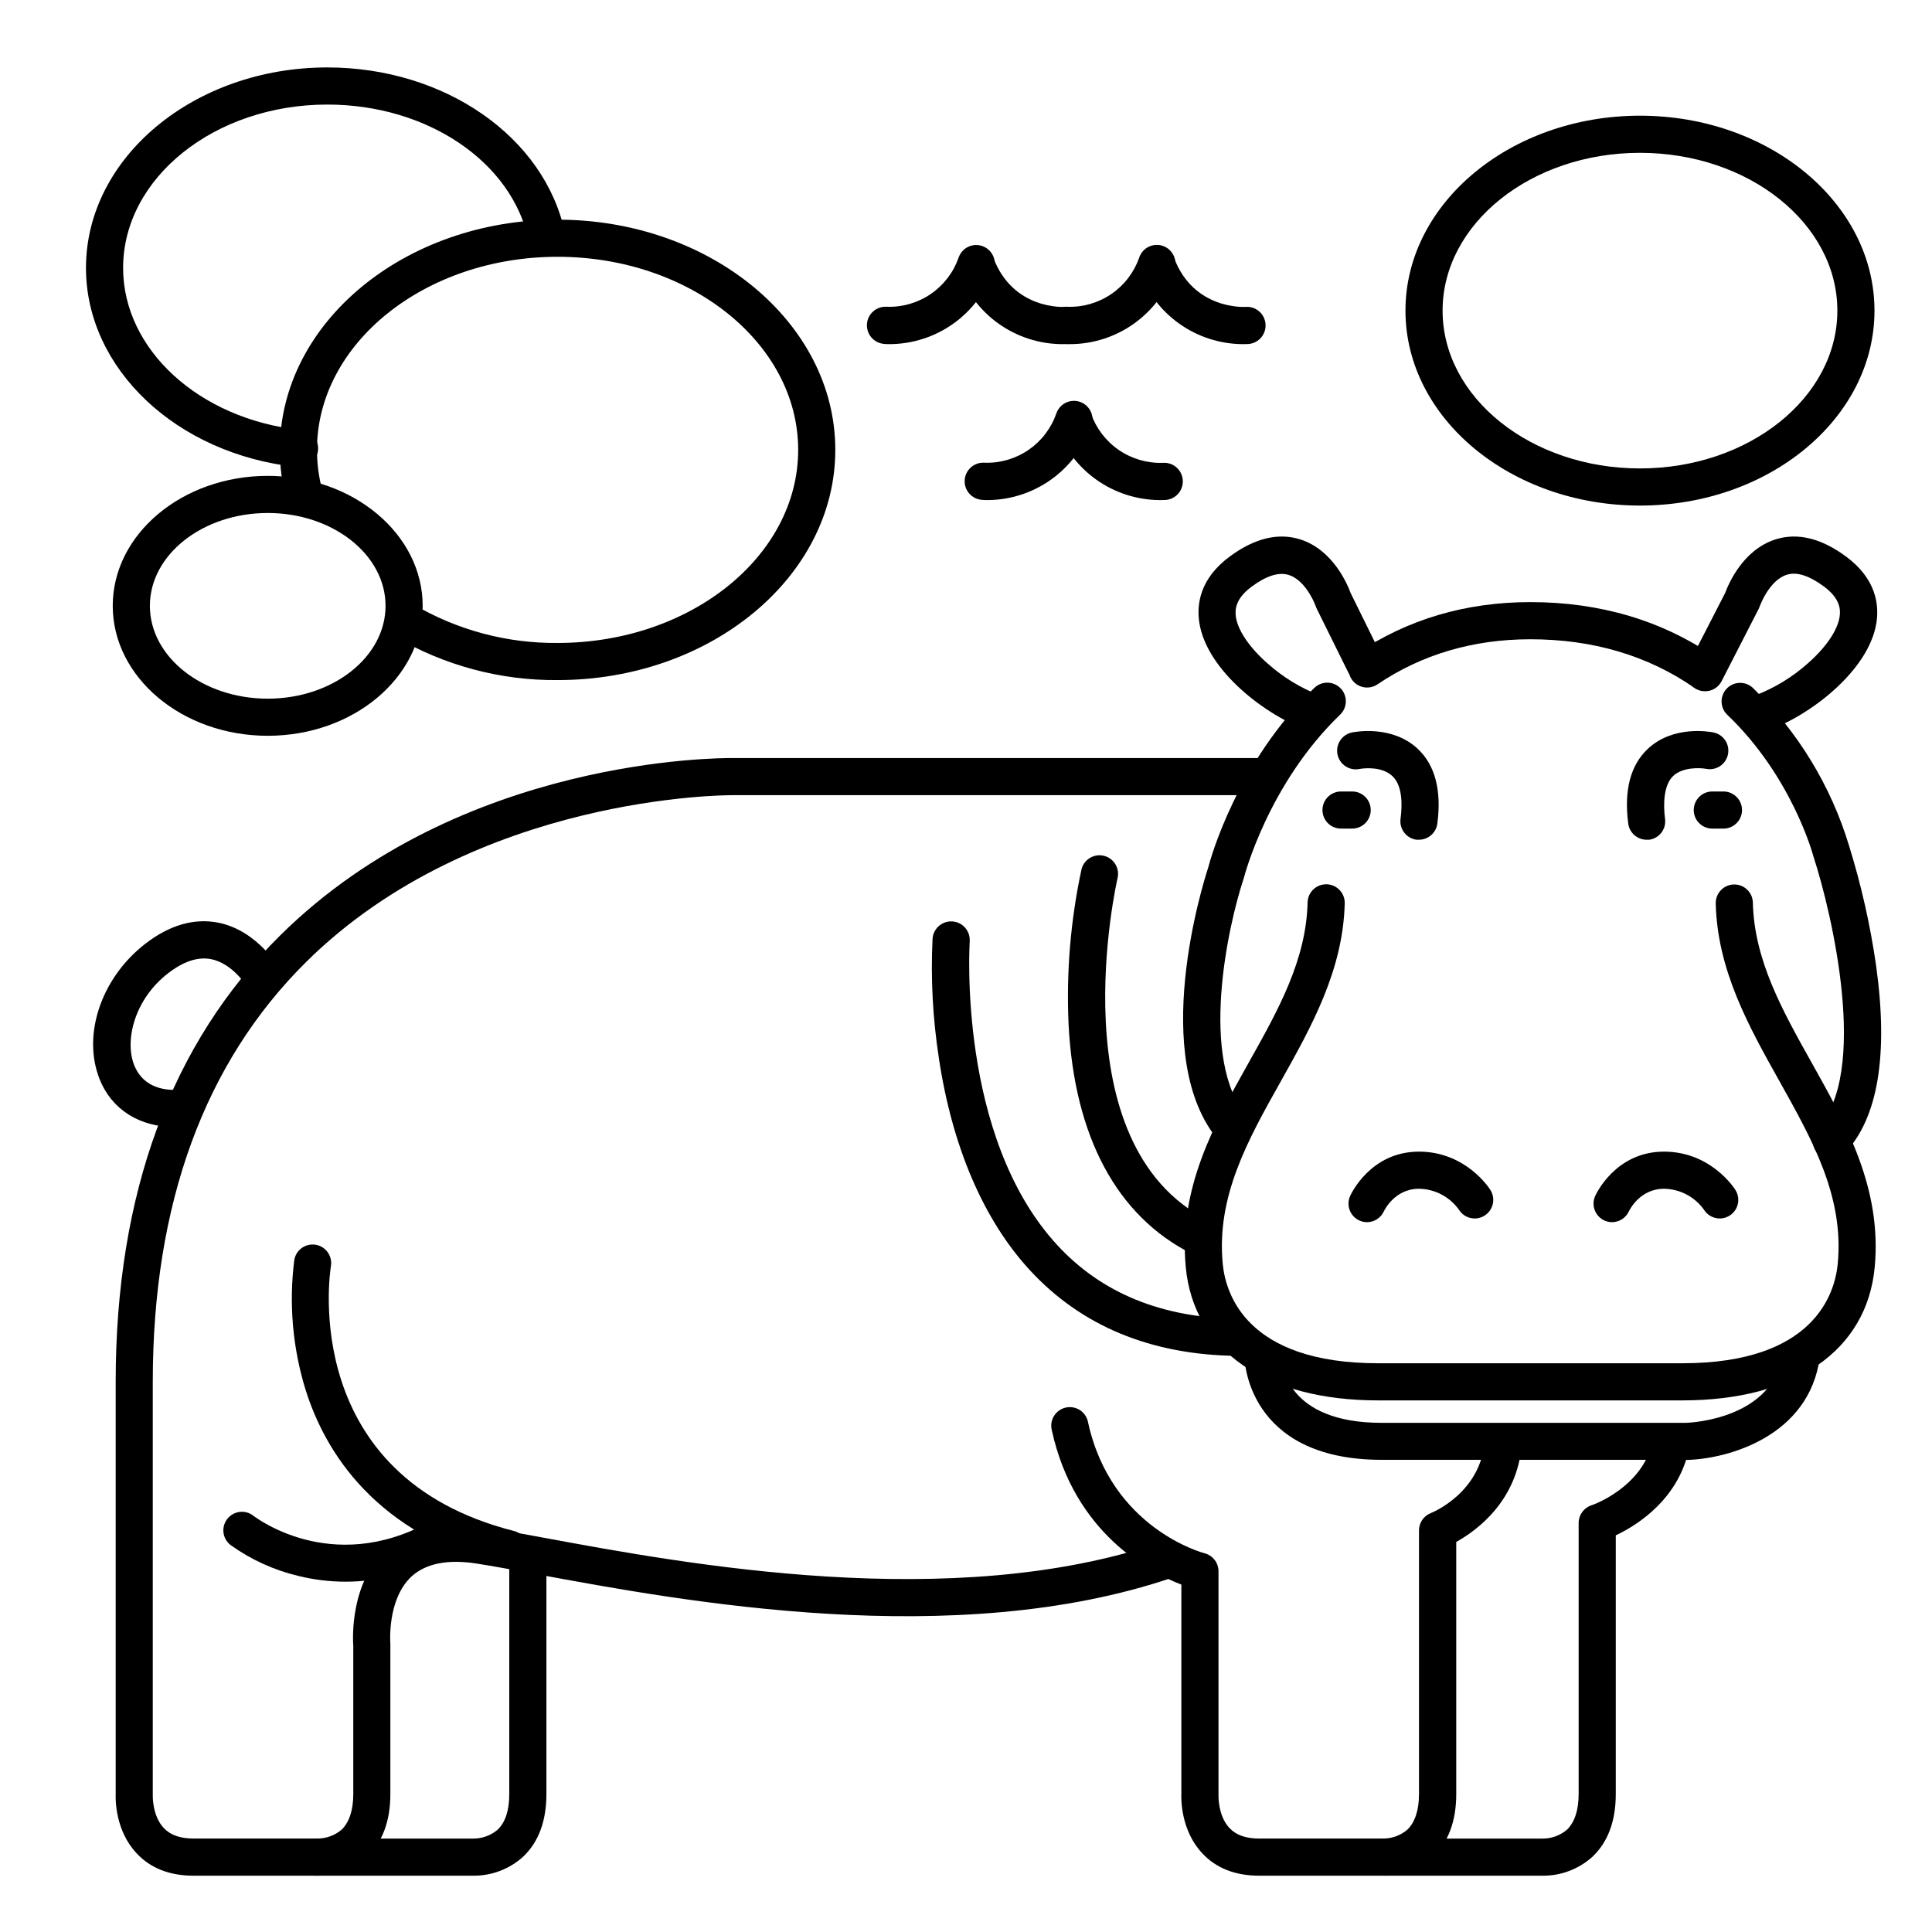
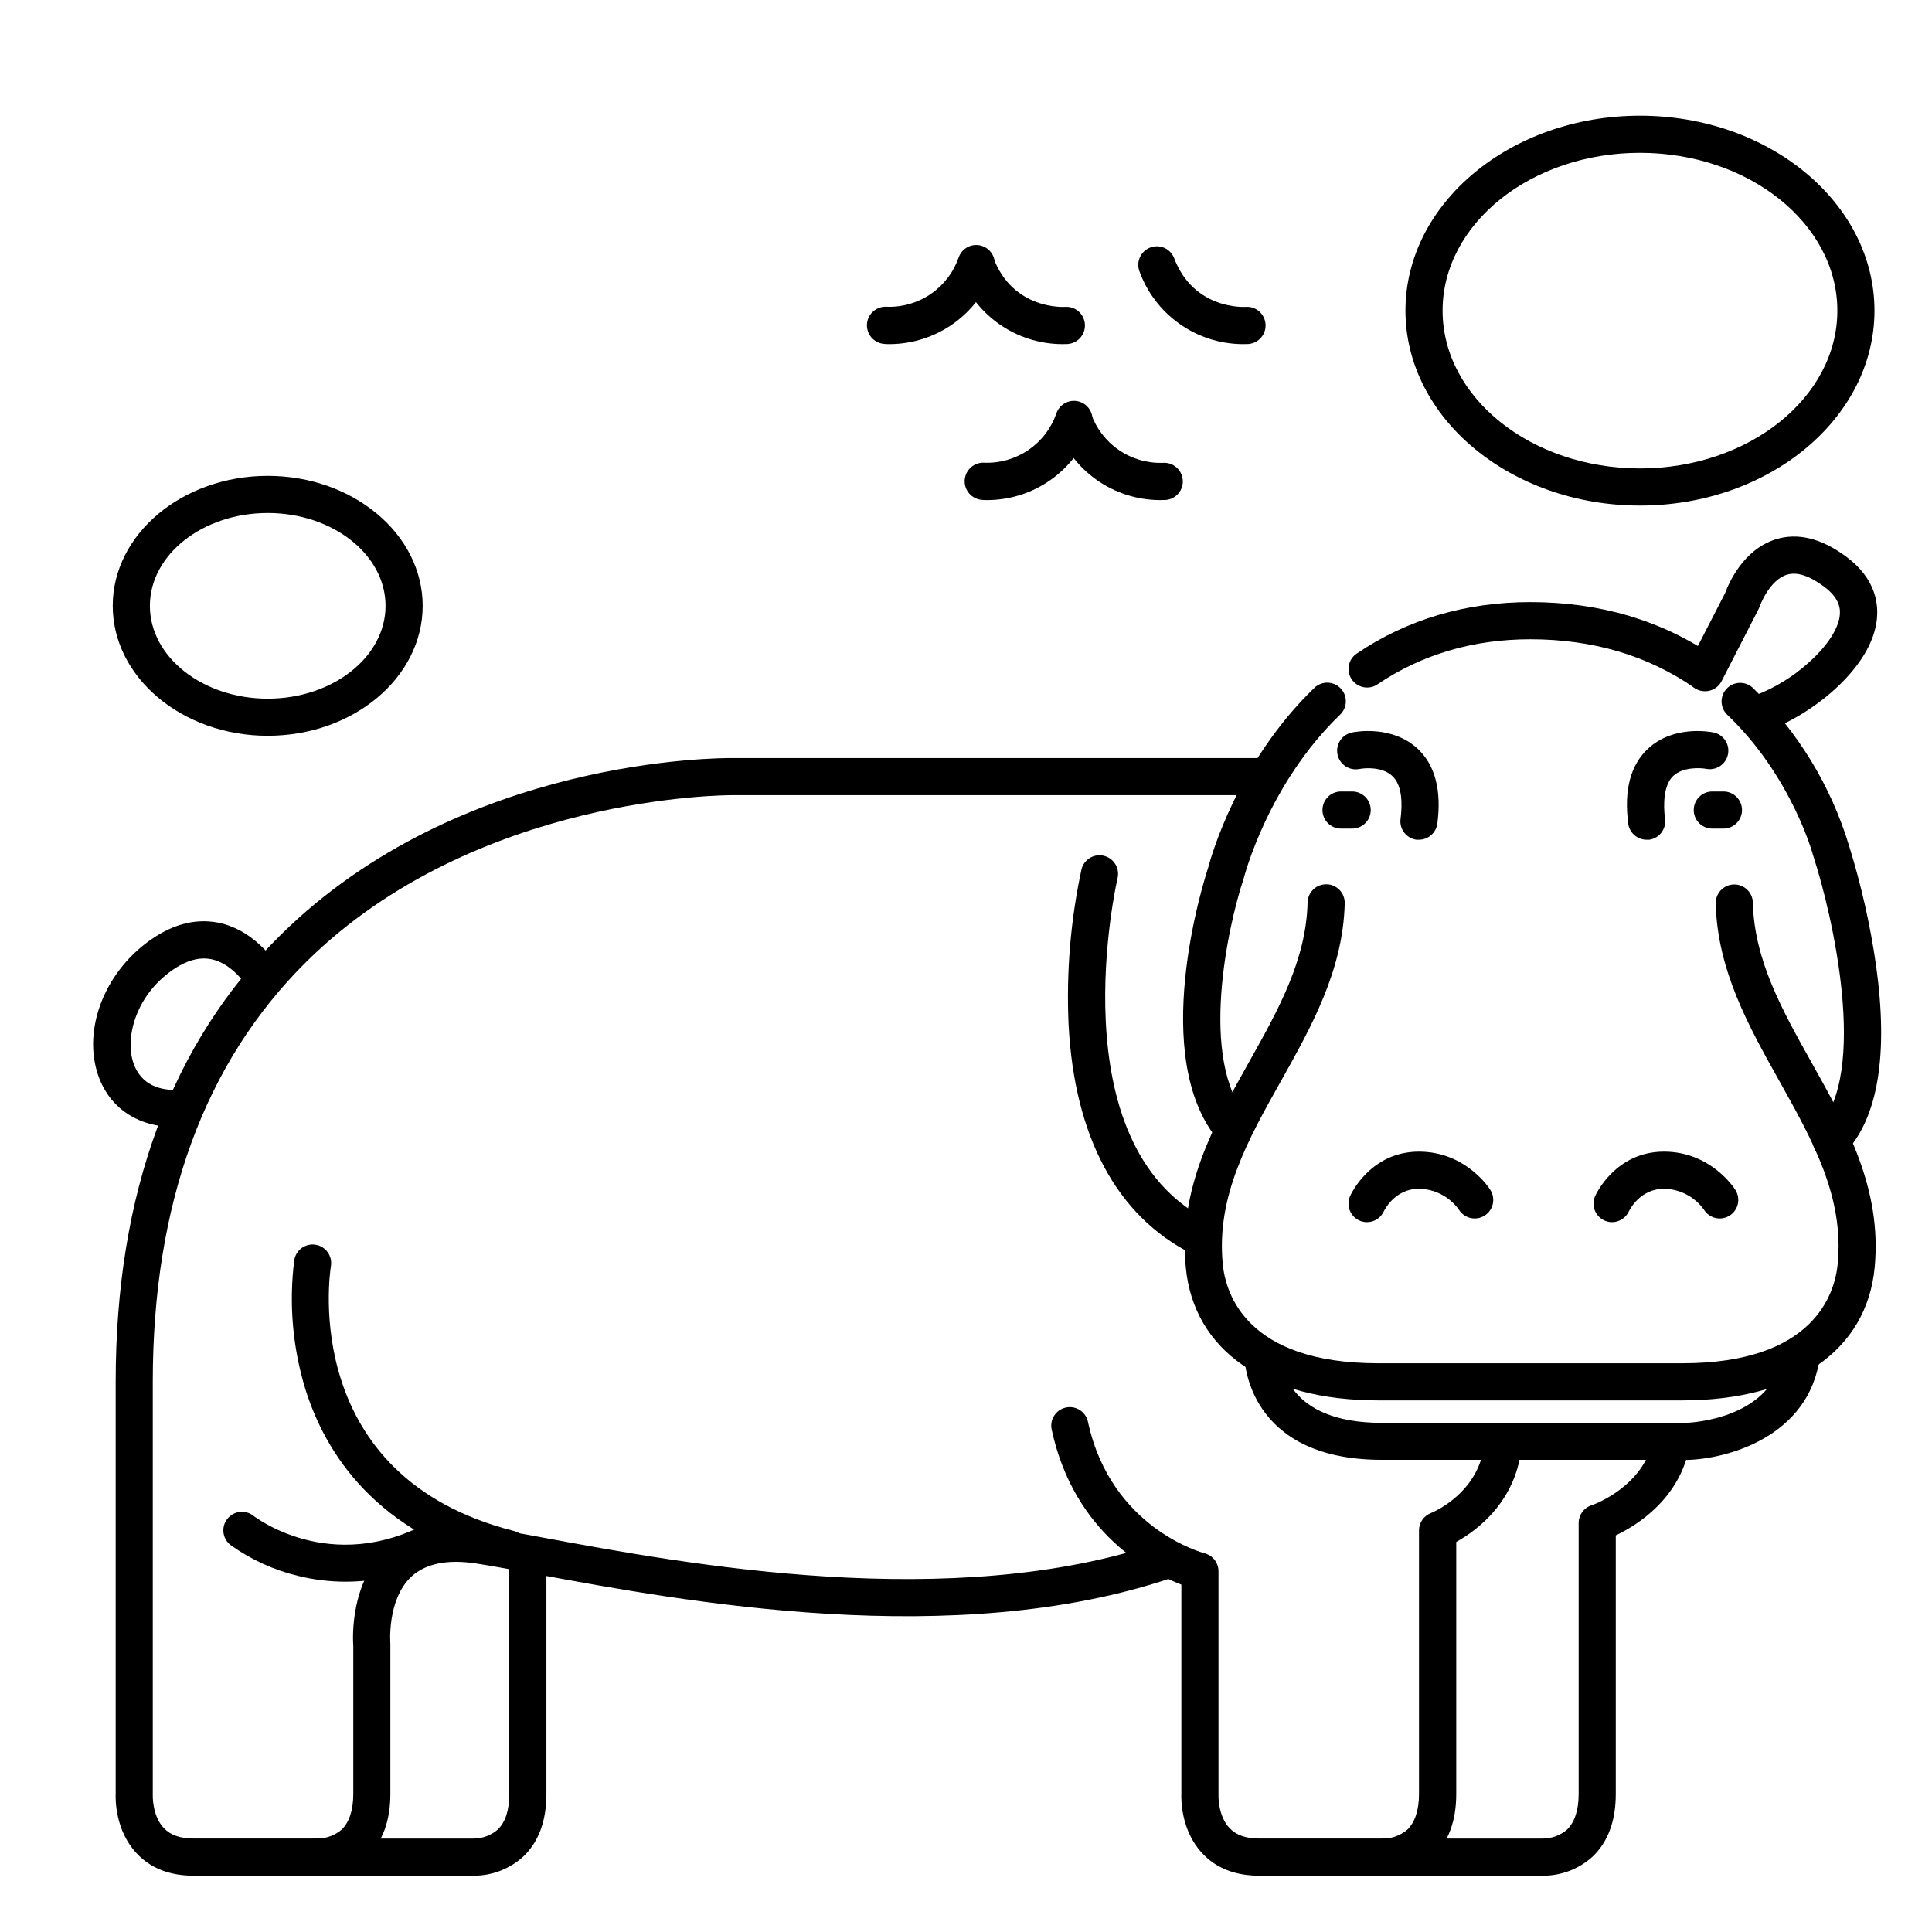
<svg xmlns="http://www.w3.org/2000/svg" fill="#000000" width="800px" height="800px" version="1.1" viewBox="144 144 512 512">
  <g>
-     <path d="m223.12 267.75h-0.523c-31.812-3.387-55.812-26.047-55.812-52.742 0-29.305 28.695-53.137 63.961-53.137 31.125 0 57.613 18.441 62.977 43.855 0.484 2.625-1.211 5.156-3.82 5.707-2.609 0.555-5.184-1.074-5.805-3.668-4.406-20.891-26.852-36.055-53.352-36.055-29.844 0-54.121 19.422-54.121 43.297 0 21.648 20.211 40.098 47.004 42.922h0.004c2.715 0.141 4.805 2.457 4.664 5.176-0.141 2.715-2.461 4.805-5.176 4.664z" />
-     <path d="m291.76 324.23c-15.184 0.125-30.117-3.879-43.199-11.59-2.273-1.426-2.988-4.406-1.605-6.707 1.383-2.301 4.352-3.066 6.676-1.727 11.551 6.789 24.73 10.309 38.129 10.184 35.16 0 63.762-22.957 63.762-51.168 0.004-28.211-28.602-51.168-63.762-51.168-35.156 0-63.762 22.957-63.762 51.168 0 3.562 0.461 7.113 1.367 10.559 0.359 1.27 0.195 2.633-0.461 3.781s-1.746 1.984-3.023 2.32c-1.277 0.336-2.637 0.145-3.773-0.535-1.133-0.676-1.949-1.781-2.258-3.066-1.121-4.262-1.691-8.652-1.691-13.059 0-33.645 33.023-61.008 73.602-61.008 40.582 0 73.602 27.363 73.602 61.008 0.004 33.641-33.02 61.008-73.602 61.008z" />
    <path d="m214.95 338.99c-22.633 0-41.074-15.449-41.074-34.441 0-18.992 18.43-34.441 41.074-34.441 22.641 0 41.062 15.449 41.062 34.441 0 18.992-18.371 34.441-41.062 34.441zm0-59.039c-17.219 0-31.23 11.031-31.23 24.602 0 13.57 14.012 24.602 31.23 24.602s31.223-11.031 31.223-24.602c0-13.574-14-24.605-31.223-24.605z" />
    <path d="m578.61 277.98c-34.273 0-62.148-23.172-62.148-51.66 0-28.484 27.875-51.66 62.148-51.66 34.273 0 62.148 23.172 62.148 51.66 0 28.488-27.875 51.66-62.148 51.66zm0-93.48c-28.84 0-52.309 18.766-52.309 41.82 0 23.059 23.469 41.82 52.309 41.82 28.84 0 52.309-18.766 52.309-41.82 0-23.055-23.469-41.82-52.309-41.82z" />
    <path d="m228.24 641.08h-32.918c-6.336 0-11.414-1.969-15.086-5.902-5.707-6.043-5.648-14.328-5.578-15.891v-109.08c0-49.93 14.699-89.77 43.691-118.41 47.824-47.25 116.82-46.906 119.71-46.906h140.65c2.719 0 4.922 2.203 4.922 4.918 0 2.719-2.203 4.922-4.922 4.922h-140.71c-0.746 0-67.895-0.227-112.8 44.133-27.012 26.715-40.711 64.176-40.711 111.34v109.22c0.008 0.098 0.008 0.191 0 0.285 0 0-0.207 5.481 2.953 8.777 1.762 1.852 4.348 2.746 7.871 2.746h32.797c2.379 0.008 4.68-0.844 6.477-2.398 1.969-1.969 3.039-5.098 3.039-9.418v-39.152c-0.156-2.215-0.809-16.727 8.629-25.586 6.07-5.719 14.68-7.742 25.586-6.043 4.469 0.699 9.938 1.711 16.266 2.883 37.824 6.996 108.24 20.023 163.43 1.258v0.004c2.535-0.758 5.215 0.625 6.066 3.129 0.852 2.504-0.426 5.234-2.898 6.18-57.652 19.602-129.69 6.269-168.39-0.895-6.258-1.16-11.66-2.156-15.988-2.832-7.734-1.211-13.551 0-17.297 3.453-6.523 6.09-5.59 17.711-5.578 17.809 0.012 0.098 0 0.297 0 0.441v39.359c0 7.191-2.098 12.793-6.219 16.66h-0.008c-3.566 3.211-8.199 4.988-12.996 4.988z" />
    <path d="m510.65 641.08h-32.914c-6.336 0-11.414-1.969-15.086-5.902-5.707-6.043-5.648-14.328-5.578-15.891v-55.352c-8.395-3.227-28.367-13.609-34.32-40.867-0.34-1.293-0.137-2.672 0.562-3.812 0.699-1.145 1.832-1.953 3.141-2.238 1.309-0.289 2.68-0.027 3.793 0.715 1.109 0.746 1.871 1.914 2.106 3.231 6.168 28.184 30.582 34.598 30.828 34.656 2.191 0.547 3.731 2.516 3.731 4.773v59.039c0.004 0.098 0.004 0.191 0 0.285 0 0-0.207 5.481 2.953 8.777 1.762 1.852 4.348 2.746 7.871 2.746h32.797c2.379 0.008 4.676-0.844 6.477-2.398 1.969-1.969 3.039-5.098 3.039-9.418v-69.855c0-2.027 1.246-3.852 3.141-4.586 0.523-0.207 13.207-5.434 14.258-19.078 0.207-2.719 2.582-4.75 5.297-4.543 2.719 0.211 4.75 2.582 4.543 5.301-1.16 15.094-11.898 22.926-17.367 25.969v66.801c0 7.191-2.098 12.793-6.219 16.66-3.582 3.223-8.234 5-13.051 4.988z" />
    <path d="m269.57 641.08h-41.773c-2.715 0-4.918-2.203-4.918-4.918 0-2.719 2.203-4.922 4.918-4.922h41.652c2.379 0.008 4.68-0.844 6.477-2.398 2.016-1.969 3.039-5.098 3.039-9.418v-62.969c0-2.715 2.203-4.918 4.922-4.918 2.715 0 4.918 2.203 4.918 4.918v62.977c0 7.191-2.098 12.793-6.219 16.66-3.57 3.215-8.211 4.992-13.016 4.988z" />
    <path d="m552.96 641.08h-41.77c-2.719 0-4.922-2.203-4.922-4.918 0-2.719 2.203-4.922 4.922-4.922h41.652c2.379 0.008 4.676-0.844 6.477-2.398 1.969-1.969 3.039-5.098 3.039-9.418v-71.824c0-2.133 1.375-4.023 3.402-4.684 0.117 0 13.992-4.793 16.355-17.613 0.238-1.285 0.977-2.422 2.051-3.16 1.078-0.738 2.402-1.023 3.688-0.785 2.672 0.496 4.438 3.062 3.945 5.738-2.59 14.023-13.836 21.059-19.602 23.785v68.551c0 7.191-2.098 12.793-6.219 16.66-3.574 3.215-8.211 4.992-13.02 4.988z" />
    <path d="m589.83 515.12h-80.609c-29.836 0-48.895-13.195-50.98-35.297-1.969-20.879 7.5-37.816 16.66-54.188 7.871-14.004 15.262-27.238 15.625-42.488 0.066-2.719 2.32-4.867 5.039-4.801 2.715 0.062 4.867 2.32 4.801 5.035-0.434 17.711-8.789 32.629-16.875 47.066-8.855 15.742-17.152 30.621-15.457 48.453 0.746 7.93 6.266 26.379 41.188 26.379h80.609c34.922 0 40.434-18.449 41.191-26.383 1.684-17.828-6.672-32.656-15.461-48.398-8.09-14.434-16.453-29.371-16.875-47.066-0.031-1.305 0.457-2.57 1.359-3.512 0.898-0.945 2.137-1.496 3.445-1.527 2.715-0.062 4.973 2.086 5.035 4.805 0.363 15.254 7.773 28.488 15.617 42.488 9.172 16.375 18.648 33.309 16.668 54.188-2.094 22.051-21.156 35.246-50.98 35.246z" />
    <path d="m502.34 363.59h-2.953c-2.719 0-4.922-2.203-4.922-4.918 0-2.719 2.203-4.922 4.922-4.922h2.953c2.715 0 4.918 2.203 4.918 4.922 0 2.715-2.203 4.918-4.918 4.918z" />
    <path d="m600.73 363.59h-2.953c-2.715 0-4.918-2.203-4.918-4.918 0-2.719 2.203-4.922 4.918-4.922h2.953c2.719 0 4.922 2.203 4.922 4.922 0 2.715-2.203 4.918-4.922 4.918z" />
    <path d="m470.85 448.21c-1.438 0-2.805-0.629-3.738-1.723-18.922-22.07-4.184-68.742-2.953-72.48 0.688-2.648 7.723-28.043 28.164-47.715h-0.004c1.961-1.887 5.078-1.828 6.965 0.133 1.883 1.957 1.824 5.074-0.133 6.961-19.121 18.391-25.438 42.992-25.496 43.199-0.059 0.207-0.07 0.246-0.109 0.363-4.121 12.41-11.977 47.949 1.043 63.145 1.25 1.457 1.535 3.512 0.73 5.254-0.805 1.746-2.551 2.863-4.469 2.863z" />
    <path d="m595.71 327.08c-0.996 0-1.973-0.305-2.793-0.875-12.27-8.492-26.863-12.793-43.355-12.793-15.152 0-28.781 4.016-40.512 11.945v0.004c-2.25 1.52-5.312 0.926-6.832-1.324-1.523-2.254-0.93-5.312 1.324-6.836 13.379-9.051 28.867-13.637 46.02-13.637 18.539 0 35.012 4.922 48.953 14.555 1.77 1.223 2.539 3.457 1.895 5.512-0.641 2.055-2.547 3.453-4.699 3.449z" />
    <path d="m629.27 451.17c-1.965-0.004-3.738-1.176-4.512-2.981-0.773-1.809-0.398-3.898 0.953-5.324 13.648-14.375 3.828-56.727-1.113-71.832l-0.09-0.305c-0.059-0.207-5.656-21.047-22.859-37.391v-0.004c-1.859-1.891-1.883-4.918-0.055-6.84 1.828-1.922 4.856-2.047 6.836-0.285 11.957 11.562 20.766 25.988 25.586 41.91 3.219 10.363 5.617 20.965 7.16 31.703 3.316 23.754 0.523 40.52-8.324 49.82-0.934 0.98-2.227 1.531-3.582 1.527z" />
-     <path d="m492.38 337.9c-0.539-0.004-1.07-0.094-1.582-0.266-10.824-3.68-26.941-15.664-28.961-28.605-0.746-4.734 0.051-11.609 8.02-17.516 6.562-4.871 12.859-6.414 18.695-4.574 8.758 2.754 12.594 12.055 13.383 14.23l8.137 16.5h0.004c1.203 2.445 0.195 5.402-2.25 6.606-2.445 1.203-5.402 0.199-6.606-2.246l-8.277-16.727c-0.098-0.195-0.176-0.402-0.254-0.609-0.648-1.891-3.219-7.106-7.152-8.324-2.648-0.828-5.965 0.215-9.84 3.102-4.359 3.227-4.457 6.168-4.164 8.09 0.57 3.602 3.621 8.07 8.383 12.262v-0.008c4.117 3.684 8.871 6.582 14.031 8.551 2.289 0.77 3.684 3.086 3.289 5.465-0.395 2.383-2.457 4.129-4.875 4.121z" />
    <path d="m610.67 337.9c-2.41 0.004-4.473-1.742-4.863-4.121-0.391-2.383 1.004-4.695 3.289-5.465 5.16-1.973 9.914-4.867 14.035-8.551 4.754-4.191 7.812-8.66 8.375-12.262 0.305-1.918 0.195-4.859-4.164-8.09-3.938-2.894-7.211-3.938-9.84-3.09-4.656 1.457-7.113 8.246-7.133 8.316l-0.004 0.004c-0.078 0.234-0.176 0.465-0.285 0.688l-9.84 19.188c-1.242 2.418-4.215 3.371-6.633 2.125-2.418-1.242-3.367-4.215-2.125-6.633l9.711-18.883c0.816-2.254 4.664-11.453 13.363-14.188 5.836-1.84 12.121-0.297 18.695 4.574 7.969 5.902 8.758 12.793 8.02 17.516-2.027 12.941-18.125 24.926-28.969 28.605h0.004c-0.527 0.18-1.078 0.27-1.637 0.266z" />
    <path d="m520.05 366.54c-0.215 0.016-0.434 0.016-0.648 0-1.297-0.168-2.469-0.848-3.266-1.883-0.797-1.035-1.148-2.344-0.977-3.637 0.492-3.769 0.523-8.809-2.144-11.336s-7.191-2.184-8.766-1.891h-0.004c-2.676 0.527-5.273-1.215-5.801-3.891s1.219-5.273 3.894-5.801c1.074-0.215 10.668-1.918 17.359 4.328 4.613 4.309 6.367 10.98 5.215 19.828h-0.004c-0.32 2.441-2.394 4.273-4.859 4.281z" />
    <path d="m580.37 366.54c-2.469-0.004-4.551-1.836-4.871-4.281-1.152-8.855 0.602-15.52 5.215-19.828 6.68-6.25 16.285-4.547 17.359-4.328 2.66 0.531 4.387 3.117 3.863 5.777-0.527 2.664-3.109 4.398-5.773 3.875-1.574-0.297-6.211-0.523-8.758 1.891-2.547 2.41-2.648 7.566-2.156 11.336 0.184 1.293-0.156 2.606-0.941 3.648-0.789 1.043-1.957 1.73-3.25 1.91-0.23 0.016-0.461 0.016-0.688 0z" />
    <path d="m590.89 530.87h-80.688c-35.996 0-36.406-26.953-36.406-27.227h-0.004c0-2.719 2.203-4.922 4.922-4.922s4.922 2.203 4.922 4.922c0 1.832 1.133 17.426 26.566 17.426h80.621c1.438-0.051 23.371-1.094 25.691-18.695 0.355-2.695 2.828-4.594 5.523-4.238 2.695 0.355 4.594 2.832 4.238 5.527-2.773 20.949-24.285 26.973-35.266 27.238z" />
    <path d="m190.41 442.68c-9.426 0-16.797-4.613-20.016-12.703-4.656-11.711 0.414-26.773 12.055-35.828 6.465-5.019 12.988-6.887 19.414-5.629 10.449 2.098 16.188 12.082 16.422 12.508 1.195 2.336 0.34 5.199-1.938 6.504-2.281 1.305-5.18 0.59-6.594-1.625-0.09-0.148-3.887-6.562-9.84-7.723-3.473-0.68-7.301 0.582-11.387 3.758-8.941 6.918-11.57 17.84-8.941 24.402 1.969 4.801 6.356 7.016 12.84 6.394 2.719-0.27 5.141 1.711 5.414 4.43 0.27 2.719-1.711 5.141-4.43 5.414-1.031 0.047-2.016 0.098-3 0.098z" />
    <path d="m461.99 476.75c-0.77 0.004-1.527-0.176-2.215-0.52-19.777-9.969-31.047-30.957-32.59-60.723-0.633-13.844 0.527-27.707 3.453-41.25 0.711-2.551 3.309-4.082 5.883-3.465 2.574 0.613 4.199 3.152 3.68 5.746-0.195 0.855-16.227 70.641 24 90.891v0.004c2.043 1.02 3.113 3.312 2.582 5.535-0.527 2.219-2.512 3.785-4.793 3.781z" />
-     <path d="m471.83 503.32h-0.059c-22.789-0.266-41.27-7.93-54.918-22.789-12.23-13.293-20.547-32.727-24.051-56.176v-0.004c-1.613-10.449-2.172-21.035-1.664-31.594 0.098-1.305 0.703-2.519 1.695-3.375 0.988-0.859 2.277-1.285 3.582-1.191 2.715 0.195 4.762 2.555 4.566 5.273 0 0.512-3.344 51.648 23.152 80.441 11.738 12.793 27.809 19.336 47.762 19.57v0.004c2.719 0.016 4.906 2.231 4.891 4.949-0.016 2.715-2.231 4.906-4.949 4.891z" />
    <path d="m278.96 559.41c-0.406 0-0.812-0.051-1.211-0.148-34.211-8.707-47.605-30.414-52.809-47.082-3.402-11.078-4.41-22.75-2.953-34.246 0.438-2.68 2.965-4.5 5.648-4.062s4.5 2.965 4.062 5.648c-0.363 2.273-8.254 55.793 48.5 70.207h0.004c2.398 0.625 3.961 2.934 3.644 5.391-0.316 2.457-2.406 4.297-4.887 4.293z" />
    <path d="m235.6 563.16c-4.231 0.004-8.441-0.512-12.547-1.523-6.469-1.539-12.578-4.324-17.977-8.207-2.141-1.676-2.516-4.769-0.836-6.906 1.676-2.141 4.769-2.516 6.906-0.836 0.984 0.727 22.434 16.895 49.465 0 2.309-1.441 5.348-0.738 6.785 1.566 1.441 2.309 0.738 5.348-1.57 6.785-11.117 6.957-21.539 9.121-30.227 9.121z" />
    <path d="m506.27 467.89c-1.656-0.004-3.199-0.844-4.106-2.231-0.906-1.387-1.055-3.137-0.391-4.656 0.215-0.48 5.383-11.809 18.273-11.809 12.43 0 18.695 9.77 18.934 10.184 1.438 2.305 0.738 5.34-1.566 6.781-2.305 1.438-5.34 0.738-6.781-1.566-2.445-3.43-6.375-5.492-10.586-5.559-6.562 0-9.25 5.902-9.277 5.902-0.781 1.789-2.547 2.949-4.5 2.953z" />
    <path d="m571.21 467.89c-1.656-0.004-3.199-0.844-4.106-2.231-0.906-1.387-1.055-3.137-0.391-4.656 0.215-0.48 5.383-11.809 18.273-11.809 12.43 0 18.695 9.77 18.934 10.184h-0.004c1.441 2.305 0.742 5.34-1.562 6.781-2.305 1.438-5.34 0.738-6.781-1.566-2.445-3.43-6.375-5.492-10.586-5.559-6.562 0-9.25 5.902-9.277 5.902h-0.004c-0.781 1.789-2.543 2.949-4.496 2.953z" />
    <path d="m425.39 235.2c-6.004-0.047-11.852-1.938-16.742-5.418-4.894-3.481-8.602-8.379-10.613-14.039-0.832-2.508 0.469-5.231 2.945-6.156 2.477-0.926 5.246 0.273 6.266 2.715 5.215 13.914 18.832 13.039 18.961 13.027 2.715-0.211 5.09 1.824 5.297 4.543 0.211 2.715-1.824 5.086-4.539 5.297-0.504 0.012-1.023 0.031-1.574 0.031z" />
    <path d="m379.85 235.2c-0.551 0-1.062 0-1.543-0.059l-0.004-0.004c-1.305-0.098-2.516-0.711-3.367-1.703-0.855-0.992-1.277-2.285-1.18-3.59 0.207-2.715 2.578-4.75 5.297-4.547 4.133 0.137 8.203-1.055 11.617-3.391 3.414-2.34 5.992-5.703 7.363-9.605 0.422-1.27 1.34-2.312 2.547-2.891 1.203-0.574 2.594-0.637 3.844-0.168 1.254 0.469 2.262 1.426 2.793 2.652 0.531 1.227 0.539 2.617 0.027 3.848-2.016 5.664-5.727 10.57-10.629 14.051-4.902 3.481-10.754 5.367-16.766 5.406z" />
    <path d="m473.28 235.2c-6.008-0.043-11.855-1.934-16.754-5.414-4.898-3.481-8.605-8.383-10.621-14.043-0.832-2.508 0.469-5.231 2.945-6.156 2.481-0.926 5.246 0.273 6.266 2.715 5.215 13.914 18.832 13.039 18.961 13.027 2.719-0.211 5.09 1.824 5.301 4.543 0.207 2.715-1.824 5.086-4.543 5.297-0.48 0.012-1.035 0.031-1.555 0.031z" />
-     <path d="m427.74 235.2c-0.551 0-1.062 0-1.555-0.059v-0.004c-2.719-0.199-4.758-2.566-4.559-5.281 0.203-2.719 2.57-4.758 5.285-4.559 4.141 0.137 8.215-1.055 11.633-3.398s5.996-5.715 7.359-9.629c0.422-1.27 1.34-2.312 2.547-2.887 1.203-0.578 2.594-0.641 3.848-0.172 1.25 0.469 2.258 1.426 2.789 2.652 0.531 1.227 0.543 2.617 0.027 3.852-2.012 5.664-5.715 10.574-10.613 14.062-4.898 3.484-10.75 5.379-16.762 5.422z" />
    <path d="m451.3 276.53c-6.008-0.043-11.859-1.93-16.758-5.41-4.894-3.481-8.602-8.383-10.617-14.047-0.832-2.508 0.469-5.231 2.945-6.156 2.481-0.926 5.246 0.273 6.266 2.715 1.371 3.91 3.953 7.281 7.371 9.625s7.496 3.535 11.641 3.402c2.715-0.211 5.09 1.824 5.297 4.543 0.211 2.715-1.824 5.086-4.539 5.297-0.531 0.012-1.055 0.031-1.605 0.031z" />
    <path d="m405.77 276.53c-0.551 0-1.074 0-1.555-0.059v-0.004c-2.719-0.199-4.758-2.566-4.559-5.281 0.203-2.719 2.57-4.758 5.285-4.559 4.141 0.137 8.215-1.059 11.633-3.398 3.414-2.344 5.992-5.719 7.359-9.629 0.422-1.27 1.34-2.312 2.547-2.887 1.203-0.578 2.594-0.641 3.848-0.172 1.25 0.469 2.258 1.426 2.789 2.652 0.531 1.227 0.543 2.617 0.027 3.852-2.012 5.664-5.715 10.574-10.613 14.062-4.898 3.484-10.75 5.379-16.762 5.422z" />
  </g>
</svg>